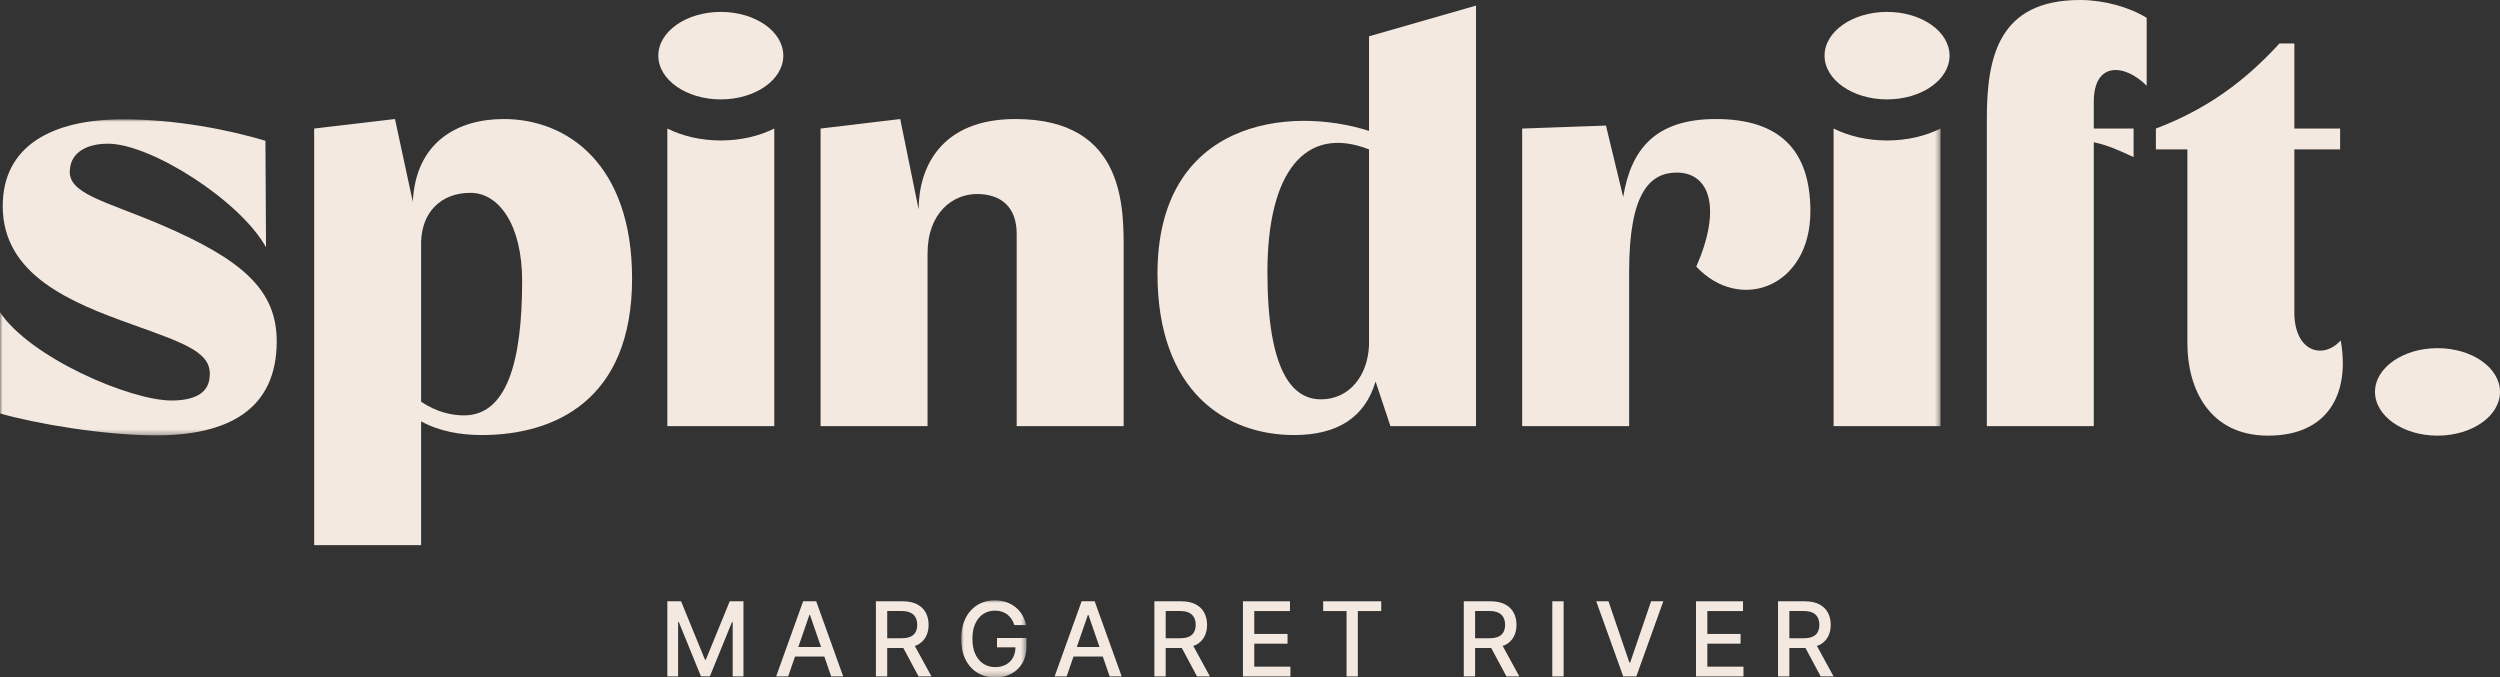
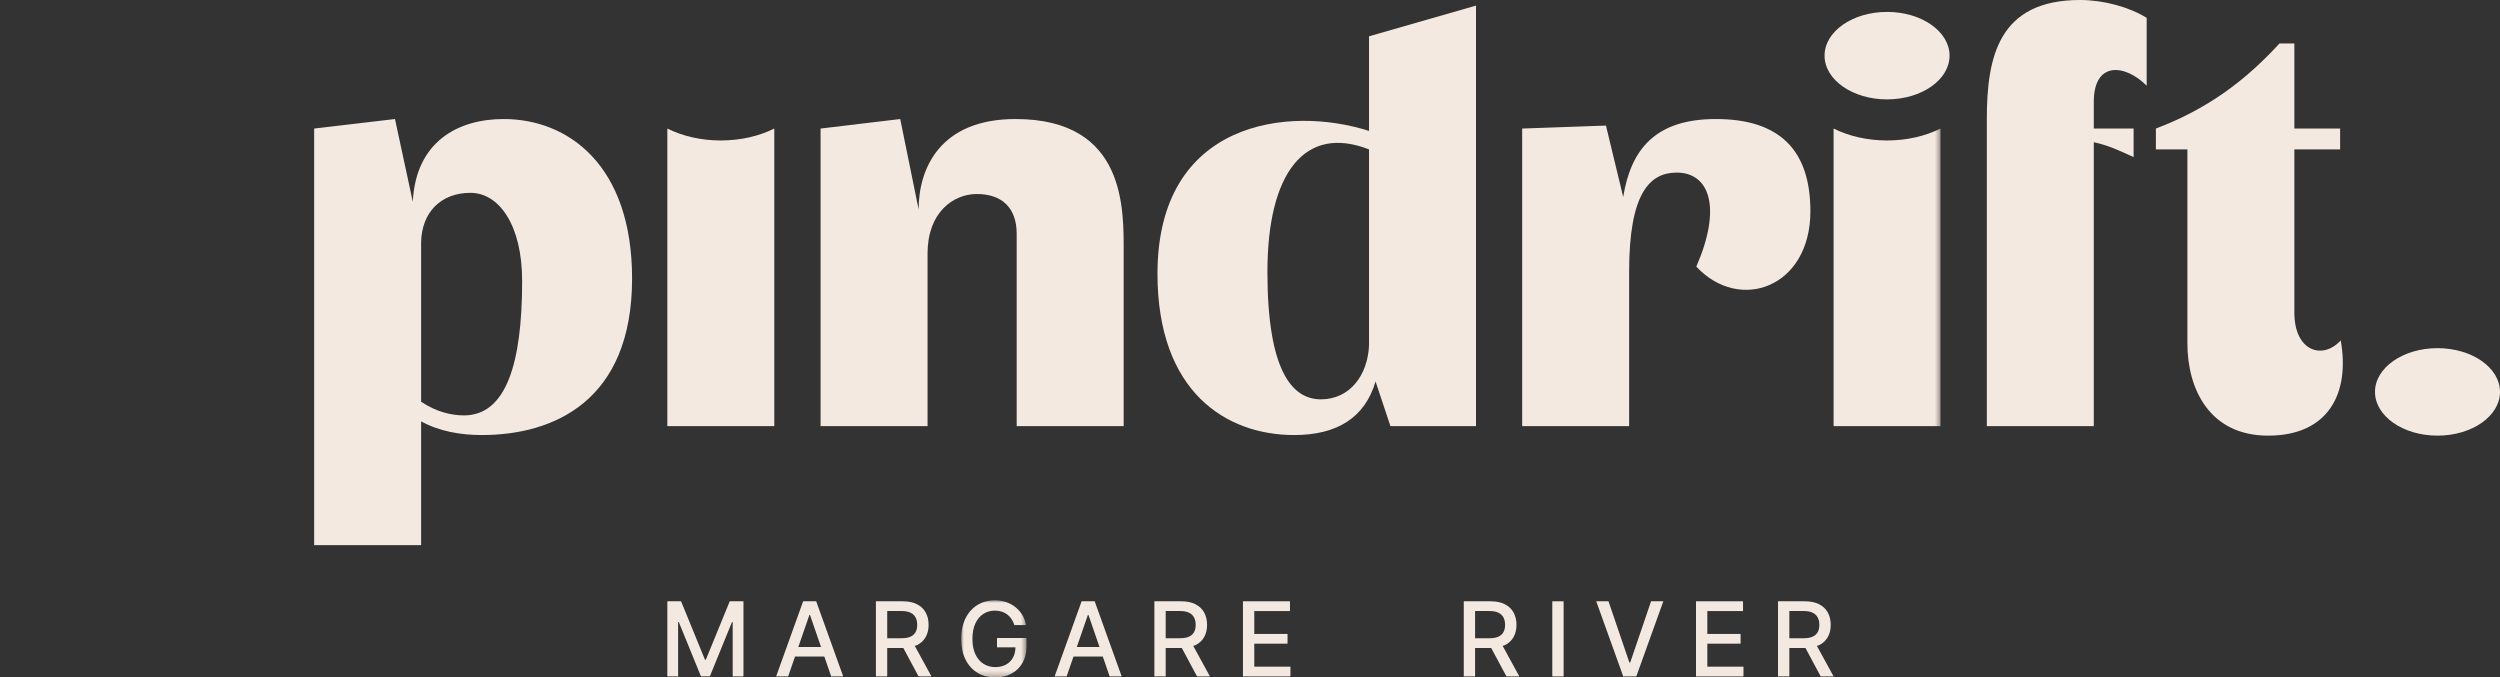
<svg xmlns="http://www.w3.org/2000/svg" xmlns:xlink="http://www.w3.org/1999/xlink" width="480px" height="130px" viewBox="0 0 480 130" version="1.1">
  <rect x="0" y="0" width="480" height="130" fill="#333333" stroke="none" />
  <title>3C015268-6431-4947-BA49-34B26484741C</title>
  <defs>
    <polygon id="path-1" points="0 0 12.538 0 12.538 14.748 0 14.748" />
    <polygon id="path-3" points="0 0 372.581 0 372.581 60.684 0 60.684" />
  </defs>
  <g id="🖌-Design" stroke="none" stroke-width="1" fill="none" fill-rule="evenodd">
    <g id="Home-desktop-2" transform="translate(-560, -300)">
      <g id="SPINDRIFT_GRN_TAG_RGB" transform="translate(560, 300)">
        <g id="Group-3" transform="translate(184.546, 115.252)">
          <mask id="mask-2" fill="white">
            <use xlink:href="#path-1" />
          </mask>
          <g id="Clip-2" />
          <path d="M6.877,9.036 L10.424,9.036 C10.409,9.783 10.26,10.441 9.953,10.998 C9.634,11.582 9.181,12.034 8.597,12.354 C8.014,12.673 7.329,12.833 6.546,12.833 C5.703,12.833 4.95,12.624 4.289,12.207 C3.629,11.789 3.108,11.176 2.728,10.367 C2.349,9.56 2.158,8.572 2.158,7.403 C2.158,6.238 2.348,5.254 2.724,4.447 C3.101,3.643 3.617,3.03 4.268,2.613 C4.92,2.195 5.65,1.987 6.462,1.987 C6.939,1.987 7.38,2.049 7.781,2.177 C8.182,2.303 8.539,2.488 8.854,2.73 C9.167,2.971 9.438,3.262 9.665,3.602 C9.893,3.944 10.076,4.327 10.211,4.755 L12.44,4.755 C12.319,4.051 12.083,3.408 11.737,2.827 C11.39,2.249 10.953,1.748 10.425,1.323 C9.898,0.901 9.298,0.576 8.624,0.345 C7.951,0.115 7.227,0 6.449,0 C5.516,0 4.657,0.171 3.871,0.511 C3.086,0.852 2.404,1.343 1.824,1.983 C1.245,2.624 0.797,3.402 0.478,4.317 C0.158,5.233 0,6.267 0,7.416 C0,8.939 0.274,10.251 0.822,11.357 C1.371,12.463 2.136,13.315 3.119,13.917 C4.1,14.518 5.244,14.82 6.546,14.82 C7.71,14.82 8.742,14.577 9.646,14.094 C10.547,13.61 11.255,12.923 11.769,12.034 C12.283,11.143 12.538,10.093 12.538,8.881 L12.538,7.241 L6.877,7.241 L6.877,9.036" id="Fill-1" fill="#F4E9E0" mask="url(#mask-2)" />
        </g>
        <path d="M206.744,124.226 L208.871,118.071 L208.983,118.071 L211.106,124.226 L206.744,124.226 Z M207.668,115.449 L202.486,129.874 L204.792,129.874 L206.112,126.056 L211.738,126.056 L213.055,129.874 L215.363,129.874 L210.179,115.449 L207.668,115.449 L207.668,115.449 Z" id="Fill-4" fill="#F4E9E0" />
        <path d="M170.346,117.316 L173.074,117.316 C173.792,117.316 174.373,117.423 174.816,117.635 C175.259,117.849 175.585,118.157 175.793,118.555 C176.002,118.955 176.105,119.426 176.105,119.971 C176.105,120.511 176.003,120.973 175.796,121.358 C175.59,121.743 175.266,122.037 174.823,122.239 C174.38,122.441 173.805,122.542 173.102,122.542 L170.346,122.542 L170.346,117.316 Z M176.081,123.859 C176.819,123.489 177.373,122.967 177.742,122.299 C178.109,121.63 178.293,120.854 178.293,119.971 C178.293,119.084 178.11,118.301 177.744,117.622 C177.378,116.943 176.827,116.413 176.088,116.026 C175.35,115.641 174.422,115.449 173.306,115.449 L168.174,115.449 L168.174,129.874 L170.346,129.874 L170.346,124.415 L173.3,124.415 C173.349,124.415 173.386,124.404 173.434,124.402 L176.365,129.874 L178.841,129.874 L175.634,124.008 C175.778,123.954 175.949,123.925 176.081,123.859 L176.081,123.859 Z" id="Fill-5" fill="#F4E9E0" />
        <polyline id="Fill-6" fill="#F4E9E0" points="135.522 126.662 135.353 126.662 130.768 115.449 128.13 115.449 128.13 129.874 130.198 129.874 130.198 119.429 130.331 119.429 134.579 129.852 136.296 129.852 140.542 119.436 140.677 119.436 140.677 129.874 142.745 129.874 142.745 115.449 140.108 115.449 135.522 126.662" />
        <path d="M153.276,124.226 L155.404,118.071 L155.517,118.071 L157.64,124.226 L153.276,124.226 Z M154.202,115.449 L149.019,129.874 L151.325,129.874 L152.644,126.056 L158.271,126.056 L159.588,129.874 L161.896,129.874 L156.711,115.449 L154.202,115.449 L154.202,115.449 Z" id="Fill-7" fill="#F4E9E0" />
        <path d="M343.554,117.316 L346.283,117.316 C347,117.316 347.581,117.423 348.023,117.635 C348.466,117.849 348.792,118.157 349,118.555 C349.209,118.955 349.314,119.426 349.314,119.971 C349.314,120.511 349.212,120.973 349.004,121.358 C348.798,121.743 348.473,122.037 348.029,122.239 C347.587,122.441 347.014,122.542 346.311,122.542 L343.554,122.542 L343.554,117.316 Z M352.05,129.874 L348.842,124.008 C348.986,123.954 349.156,123.925 349.288,123.859 C350.028,123.489 350.581,122.967 350.949,122.299 C351.317,121.63 351.502,120.854 351.502,119.971 C351.502,119.084 351.319,118.301 350.953,117.622 C350.587,116.943 350.035,116.413 349.297,116.026 C348.557,115.641 347.631,115.449 346.515,115.449 L341.38,115.449 L341.38,129.874 L343.554,129.874 L343.554,124.415 L346.508,124.415 C346.556,124.415 346.593,124.404 346.641,124.402 L349.574,129.874 L352.05,129.874 L352.05,129.874 Z" id="Fill-8" fill="#F4E9E0" />
        <polyline id="Fill-9" fill="#F4E9E0" points="312.999 127.198 312.837 127.198 308.828 115.449 306.478 115.449 311.663 129.874 314.172 129.874 319.357 115.449 317.007 115.449 312.999 127.198" />
        <polygon id="Fill-10" fill="#F4E9E0" points="298.042 129.874 300.215 129.874 300.215 115.449 298.042 115.449" />
        <polyline id="Fill-11" fill="#F4E9E0" points="327.808 123.584 334.193 123.584 334.193 121.717 327.808 121.717 327.808 117.323 334.663 117.323 334.663 115.449 325.633 115.449 325.633 129.874 334.749 129.874 334.749 128 327.808 128 327.808 123.584" />
        <polyline id="Fill-12" fill="#F4E9E0" points="240.82 123.584 247.206 123.584 247.206 121.717 240.82 121.717 240.82 117.323 247.676 117.323 247.676 115.449 238.646 115.449 238.646 129.874 247.76 129.874 247.76 128 240.82 128 240.82 123.584" />
        <path d="M283.218,117.316 L285.946,117.316 C286.664,117.316 287.245,117.423 287.688,117.635 C288.131,117.849 288.457,118.157 288.665,118.555 C288.874,118.955 288.978,119.426 288.978,119.971 C288.978,120.511 288.875,120.973 288.668,121.358 C288.462,121.743 288.138,122.037 287.695,122.239 C287.251,122.441 286.677,122.542 285.975,122.542 L283.218,122.542 L283.218,117.316 Z M288.953,123.859 C289.691,123.489 290.246,122.967 290.614,122.299 C290.981,121.63 291.165,120.854 291.165,119.971 C291.165,119.084 290.982,118.301 290.616,117.622 C290.25,116.943 289.699,116.413 288.96,116.026 C288.222,115.641 287.294,115.449 286.178,115.449 L281.046,115.449 L281.046,129.874 L283.218,129.874 L283.218,124.415 L286.172,124.415 C286.22,124.415 286.257,124.404 286.305,124.402 L289.237,129.874 L291.713,129.874 L288.506,124.008 C288.65,123.954 288.821,123.925 288.953,123.859 L288.953,123.859 Z" id="Fill-13" fill="#F4E9E0" />
        <path d="M223.813,117.316 L226.541,117.316 C227.259,117.316 227.839,117.423 228.281,117.635 C228.726,117.849 229.052,118.157 229.26,118.555 C229.468,118.955 229.573,119.426 229.573,119.971 C229.573,120.511 229.47,120.973 229.264,121.358 C229.057,121.743 228.733,122.037 228.29,122.239 C227.847,122.441 227.273,122.542 226.57,122.542 L223.813,122.542 L223.813,117.316 Z M229.549,123.859 C230.287,123.489 230.84,122.967 231.207,122.299 C231.576,121.63 231.76,120.854 231.76,119.971 C231.76,119.084 231.577,118.301 231.211,117.622 C230.846,116.943 230.294,116.413 229.555,116.026 C228.817,115.641 227.889,115.449 226.774,115.449 L221.641,115.449 L221.641,129.874 L223.813,129.874 L223.813,124.415 L226.767,124.415 C226.816,124.415 226.853,124.404 226.901,124.402 L229.832,129.874 L232.308,129.874 L229.101,124.008 C229.245,123.954 229.417,123.925 229.549,123.859 L229.549,123.859 Z" id="Fill-14" fill="#F4E9E0" />
-         <polyline id="Fill-15" fill="#F4E9E0" points="254.051 117.323 258.538 117.323 258.538 129.874 260.704 129.874 260.704 117.323 265.198 117.323 265.198 115.449 254.051 115.449 254.051 117.323" />
        <path d="M100.251,53.934 C100.251,43.192 95.802,37.023 90.326,37.023 C84.62,37.023 80.969,40.793 80.855,46.506 L80.855,77.13 C83.708,79.072 86.675,79.757 89.07,79.757 C97.17,79.757 100.251,69.817 100.251,53.934 Z M121.36,53.476 C121.36,77.015 106.299,83.528 92.493,83.528 C88.5,83.528 84.392,82.842 80.855,80.9 L80.855,104.668 L60.319,104.668 L60.319,24.682 L75.836,22.854 L79.257,38.737 C79.829,27.195 87.93,22.854 96.715,22.854 C109.038,22.854 121.36,31.652 121.36,53.476 L121.36,53.476 Z" id="Fill-16" fill="#F4E9E0" />
-         <path d="M150.395,10.684 C150.395,15.323 145.023,19.083 138.395,19.083 C131.768,19.083 126.396,15.323 126.396,10.684 C126.396,6.046 131.768,2.286 138.395,2.286 C145.023,2.286 150.395,6.046 150.395,10.684" id="Fill-17" fill="#F4E9E0" />
        <path d="M215.742,48.563 L215.742,81.815 L195.204,81.815 L195.204,44.906 C195.204,39.764 192.238,37.251 187.559,37.251 C182.996,37.251 178.09,40.793 178.09,48.677 L178.09,81.815 L157.552,81.815 L157.552,24.682 L172.842,22.854 L176.378,40.221 C176.378,32.337 180.487,22.854 194.976,22.854 C216.312,22.854 215.742,40.335 215.742,48.563" id="Fill-18" fill="#F4E9E0" />
        <path d="M262.854,66.275 L262.854,28.681 C250.532,23.882 243.344,33.137 243.344,52.219 C243.344,71.074 248.021,76.673 253.611,76.673 C259.203,76.673 262.626,71.988 262.854,66.275 Z M283.391,1.075 L283.391,81.815 L266.962,81.815 L264.109,73.244 C262.055,80.215 256.692,83.528 248.478,83.528 C235.357,83.528 222.236,75.187 222.236,52.563 C222.236,23.081 247.565,20.225 262.854,25.139 L262.854,6.97 L283.391,1.075 L283.391,1.075 Z" id="Fill-19" fill="#F4E9E0" />
        <path d="M347.595,40.565 C347.595,55.19 334.017,60.104 325.688,51.19 C330.593,39.994 328.312,33.137 321.922,33.137 C316.788,33.137 312.795,37.023 312.795,52.106 L312.795,81.815 L292.257,81.815 L292.257,24.682 L308.344,24.11 L311.654,37.822 C313.137,28.681 317.815,22.854 329.453,22.854 C341.661,22.854 347.595,28.795 347.595,40.565" id="Fill-20" fill="#F4E9E0" />
        <path d="M412.162,16.454 C407.941,12.226 402.008,11.77 402.008,19.54 L402.008,24.682 L409.651,24.682 L409.651,30.167 C406.914,28.909 404.748,27.881 402.008,27.31 L402.008,81.815 L381.47,81.815 L381.47,22.854 C381.47,10.856 383.753,0 399.384,0 C403.948,0 408.853,1.371 412.162,3.429 L412.162,16.454" id="Fill-21" fill="#F4E9E0" />
        <path d="M435.497,83.643 C424.087,83.643 419.979,74.501 419.979,65.931 L419.979,28.681 L413.932,28.681 L413.932,24.682 C423.859,20.912 431.047,15.541 437.665,8.342 L440.516,8.342 L440.516,24.682 L449.303,24.682 L449.303,28.681 L440.516,28.681 L440.516,59.99 C440.516,67.532 445.993,69.131 449.416,65.36 C451.241,75.53 447.02,83.643 435.497,83.643" id="Fill-22" fill="#F4E9E0" />
        <path d="M128.13,81.814 L148.661,81.814 L148.661,24.679 C145.767,26.128 142.211,26.971 138.396,26.971 C134.581,26.971 131.025,26.128 128.13,24.679 L128.13,81.814" id="Fill-23" fill="#F4E9E0" />
        <path d="M374.315,10.684 C374.315,15.323 368.941,19.083 362.315,19.083 C355.688,19.083 350.316,15.323 350.316,10.684 C350.316,6.046 355.688,2.286 362.315,2.286 C368.941,2.286 374.315,6.046 374.315,10.684" id="Fill-24" fill="#F4E9E0" />
        <path d="M480,75.244 C480,79.882 474.628,83.643 468.001,83.643 C461.373,83.643 456.001,79.882 456.001,75.244 C456.001,70.605 461.373,66.846 468.001,66.846 C474.628,66.846 480,70.605 480,75.244" id="Fill-25" fill="#F4E9E0" />
        <g id="Group-29" transform="translate(0, 22.904)">
          <mask id="mask-4" fill="white">
            <use xlink:href="#path-3" />
          </mask>
          <g id="Clip-27" />
          <path d="M352.05,58.909 L372.581,58.909 L372.581,1.774 C369.687,3.224 366.131,4.066 362.315,4.066 C358.501,4.066 354.945,3.224 352.05,1.774 L352.05,58.909" id="Fill-26" fill="#F4E9E0" mask="url(#mask-4)" />
-           <path d="M30.882,20.235 C20.156,15.661 12.853,14.291 13.425,9.606 C13.65,6.404 16.61,4.685 20.728,4.685 C28.941,4.685 46.05,15.55 51.076,24.572 L50.964,4.123 C44.109,2.067 33.844,0 23.69,0 C9.88,0 0.522,5.146 0.522,16.684 C0.522,29.988 13.839,35.257 25.35,39.381 C35.906,43.153 40.799,44.857 40.238,49.543 C40.003,52.745 37.041,53.993 32.935,53.993 C25.003,53.993 5.751,45.774 -0.072,36.942 L-0.072,56.459 C6.929,58.47 20.078,60.684 29.961,60.684 C43.773,60.684 53.13,55.752 53.13,42.627 C53.13,32.797 46.622,26.977 30.882,20.235" id="Fill-28" fill="#F4E9E0" mask="url(#mask-4)" />
        </g>
      </g>
    </g>
  </g>
</svg>